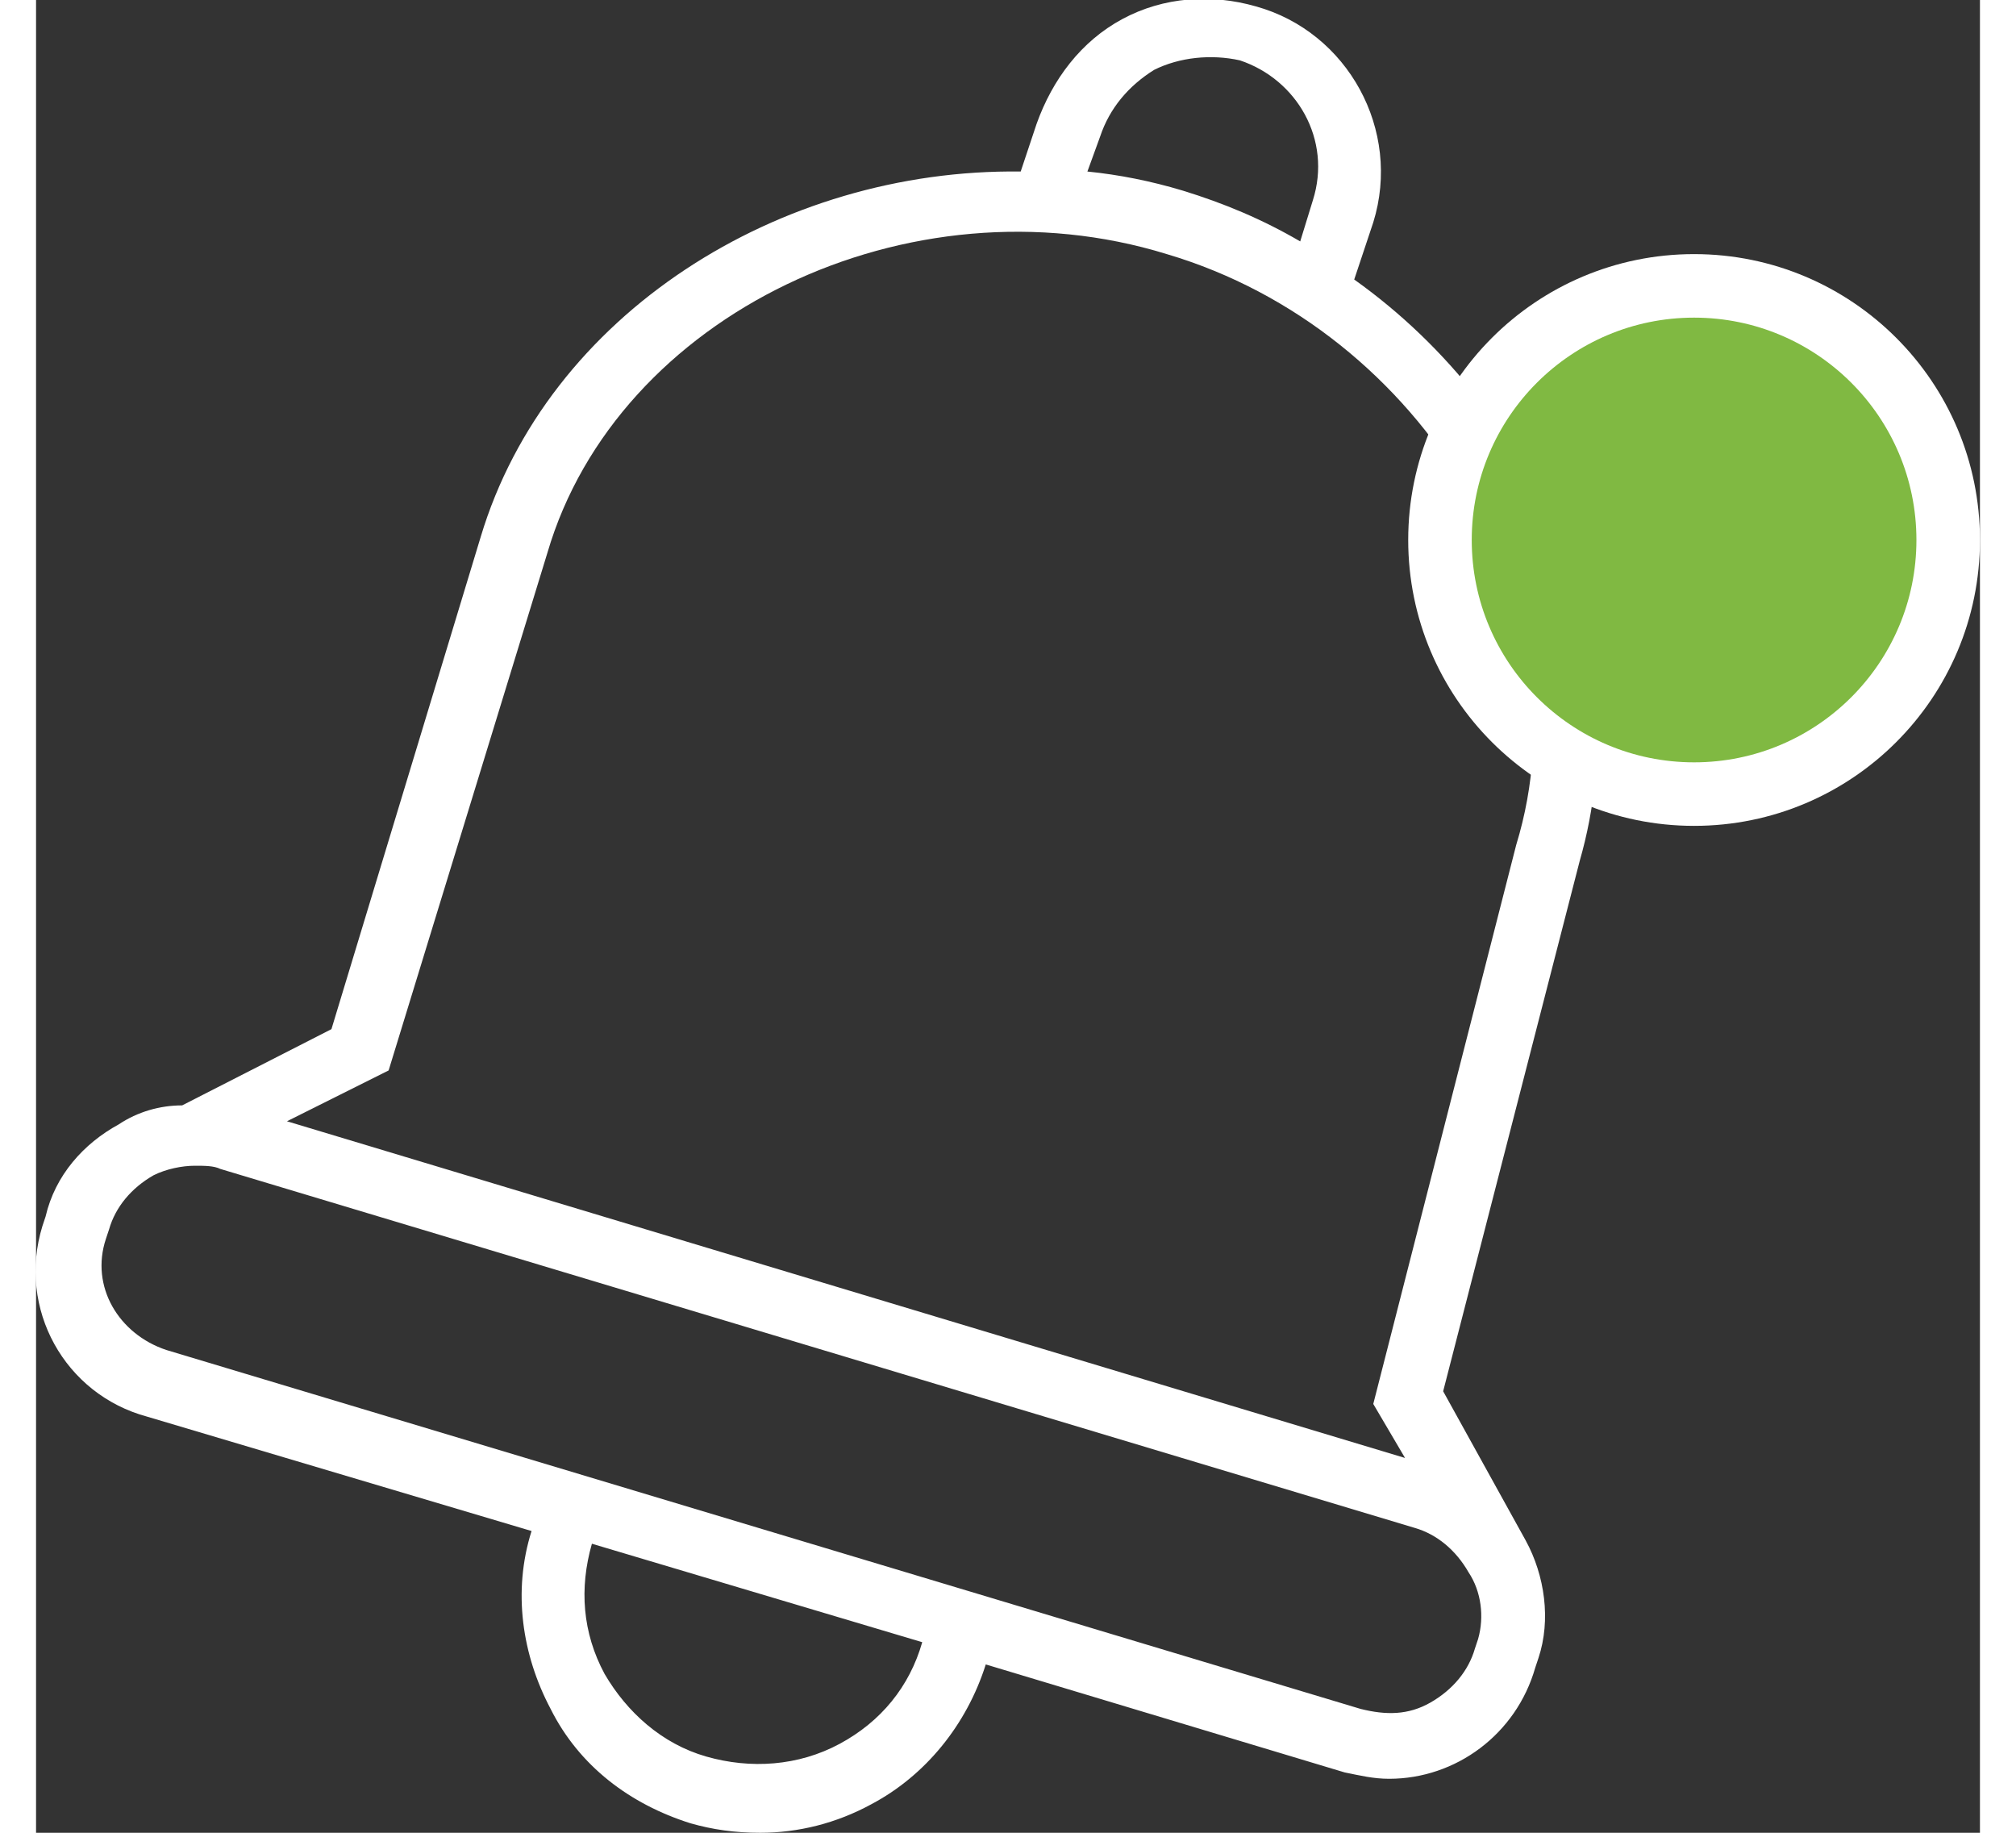
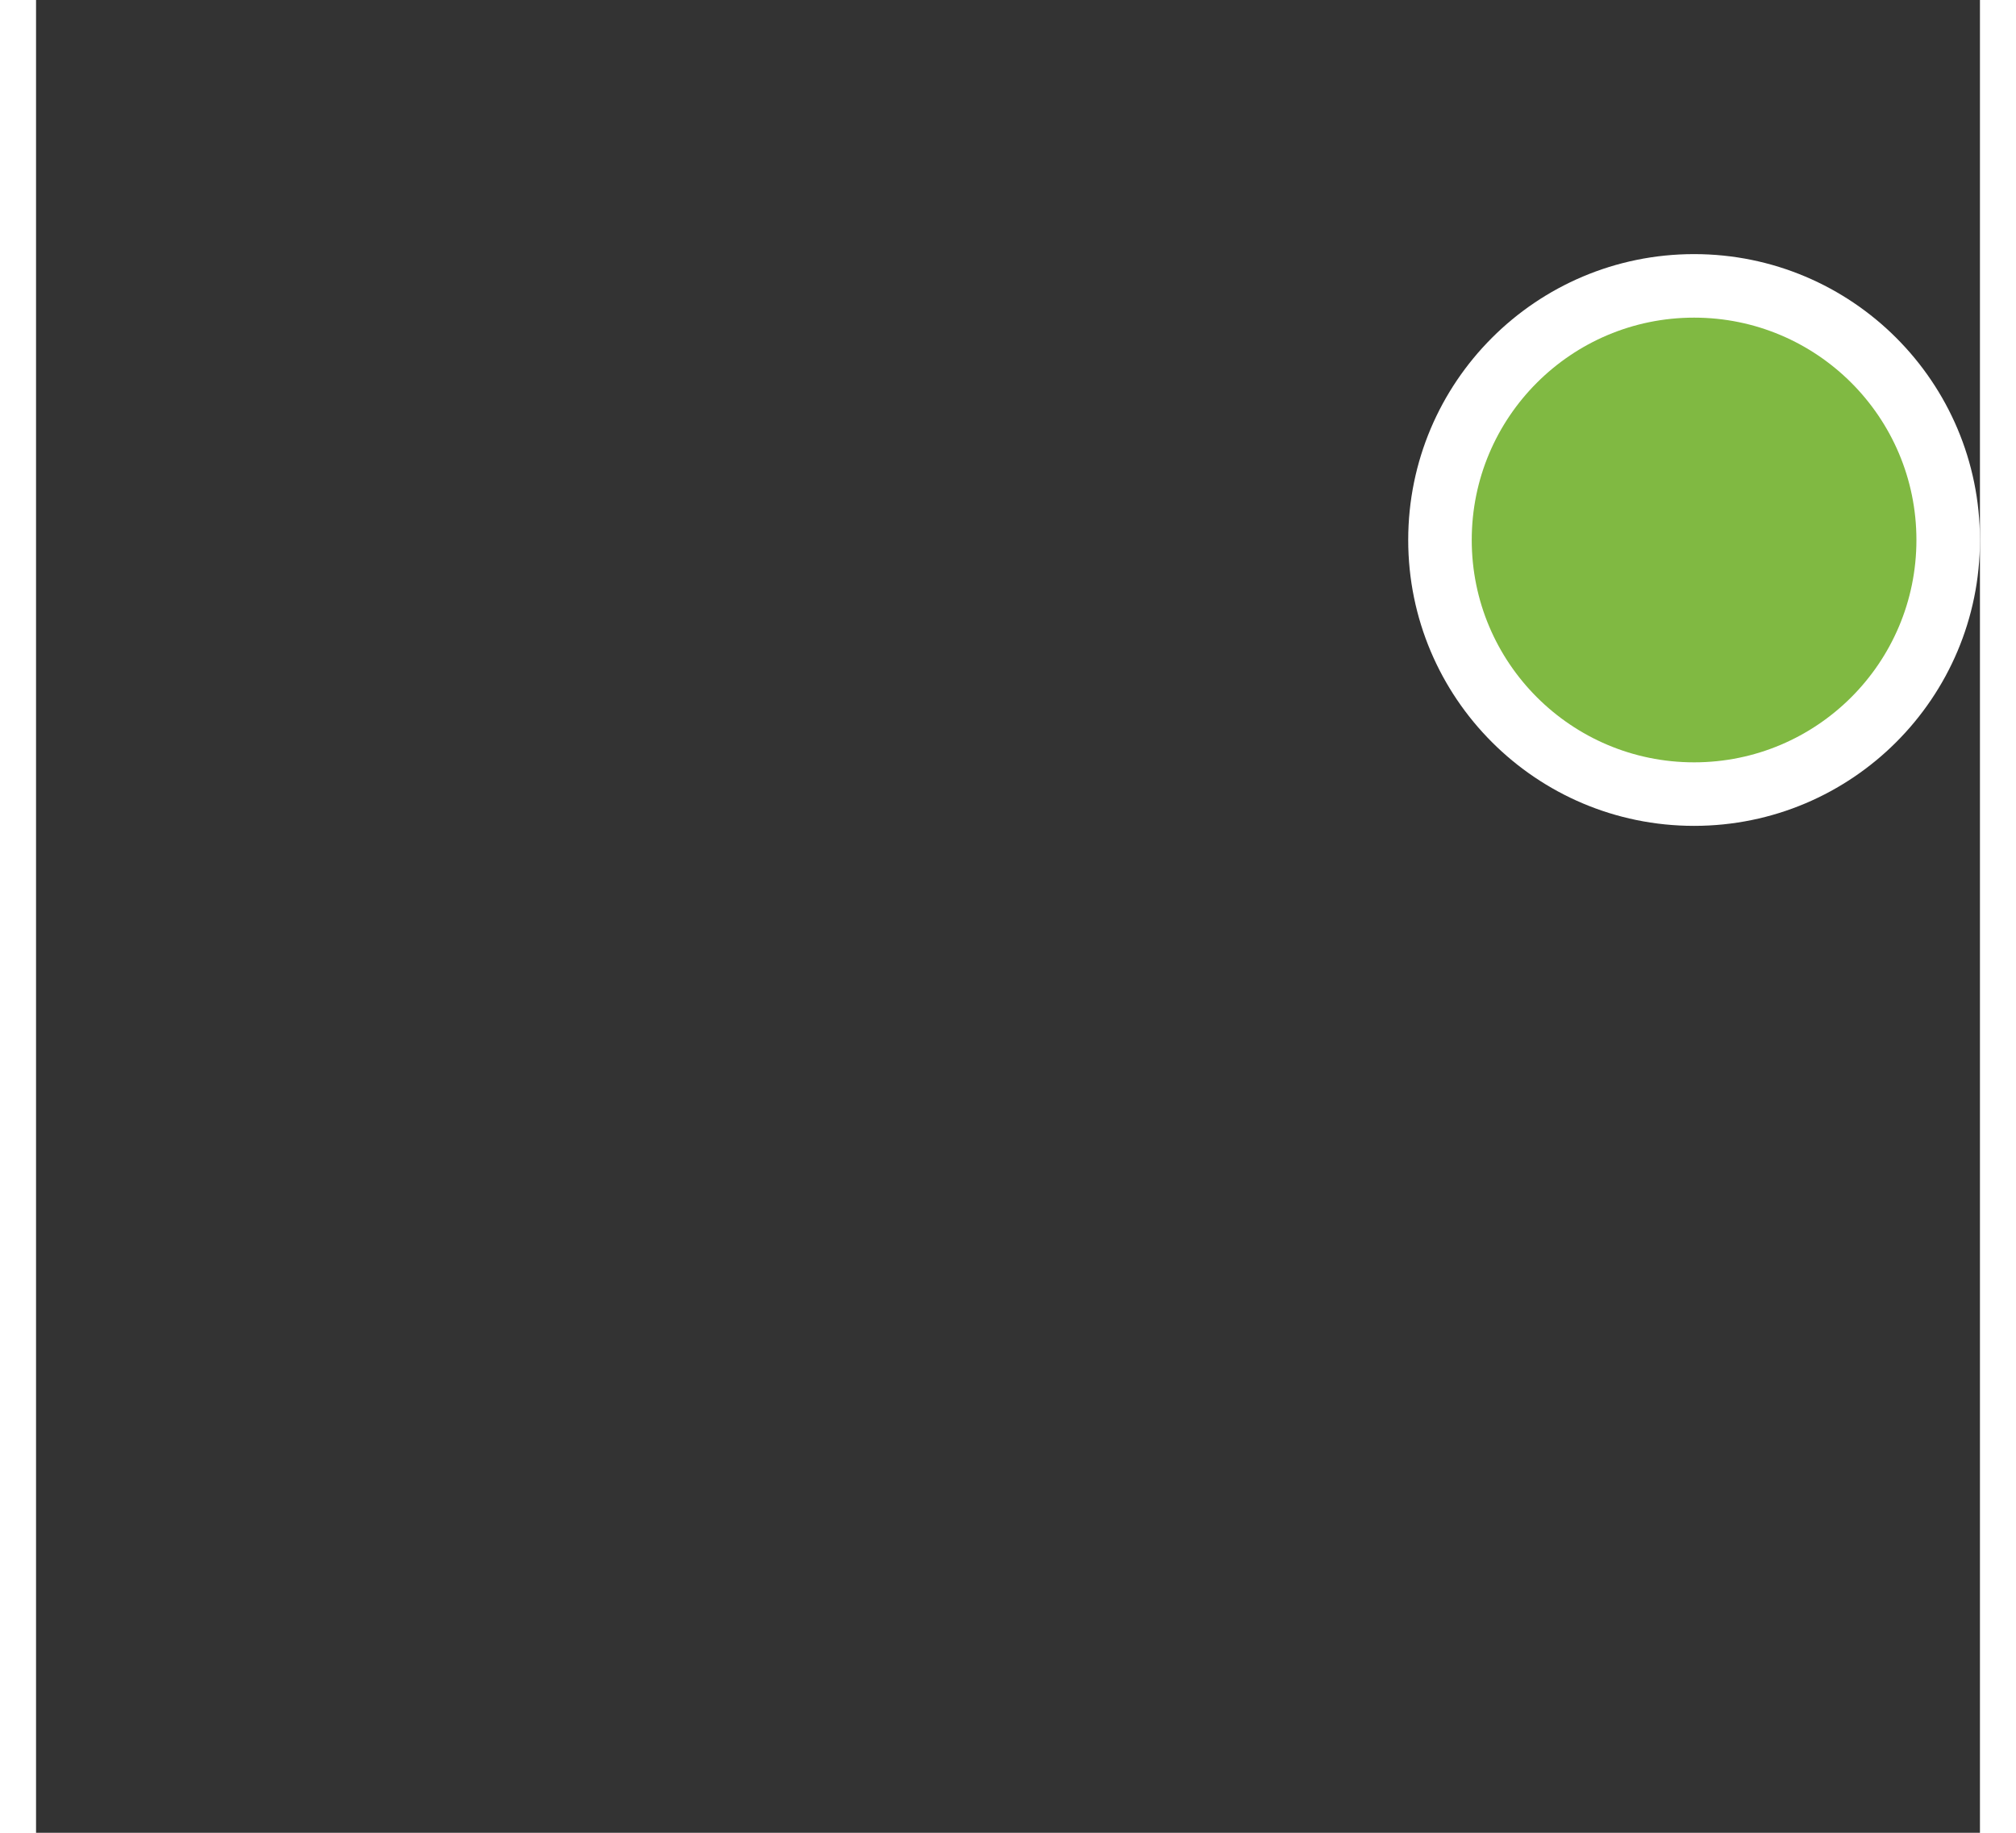
<svg xmlns="http://www.w3.org/2000/svg" version="1.1" id="Layer_1" width="66" height="60" x="0px" y="0px" viewBox="1022.8 171 61.2 57.7" style="enable-background:new 1022.8 171 61.2 57.7;" xml:space="preserve">
  <rect x="1022.8" y="171" width="61.2" height="57.7" fill="#333333" stroke="none" />
  <style type="text/css">
	.st0{fill:#FFFFFF;}
	.st1{fill:#80B942;}
</style>
-   <path id="XMLID_16_" class="st0" d="M1064.3,179.8l0.6-1.8c0.9-2.9-0.8-6-3.7-6.8c-1.4-0.4-2.9-0.3-4.2,0.4  c-1.3,0.7-2.2,1.9-2.7,3.3l-0.5,1.5c-7.6-0.1-14.9,4.5-17,11.5l-4.7,15.5l-4.7,2.4l0,0c-0.7,0-1.4,0.2-2,0.6c-1.1,0.6-2,1.6-2.3,2.9  l-0.1,0.3c-0.8,2.6,0.7,5.3,3.3,6l12.1,3.6c-0.6,1.9-0.3,3.9,0.6,5.6c0.9,1.8,2.5,3,4.4,3.6c0.7,0.2,1.4,0.3,2.2,0.3  c1.2,0,2.4-0.3,3.5-0.9c1.7-0.9,3-2.5,3.6-4.4l11.3,3.4c0.5,0.1,0.9,0.2,1.4,0.2c2.1,0,4-1.4,4.6-3.5l0.1-0.3  c0.4-1.2,0.2-2.6-0.4-3.7l-2.6-4.7l4.3-16.7C1073.3,191.5,1070.2,184,1064.3,179.8z M1056.3,175.3c0.3-0.9,0.9-1.6,1.7-2.1  c0.8-0.4,1.8-0.5,2.7-0.3c1.8,0.6,2.9,2.5,2.3,4.4l-0.4,1.3c-1.2-0.7-2.4-1.2-3.7-1.6c-1-0.3-2-0.5-3-0.6L1056.3,175.3z   M1048.1,225.9c-1.3,0.7-2.8,0.8-4.2,0.4s-2.5-1.4-3.2-2.6c-0.7-1.3-0.8-2.7-0.4-4.1l10.4,3.1  C1050.3,224.1,1049.4,225.2,1048.1,225.9z M1068.2,222.6l-0.1,0.3c-0.2,0.7-0.7,1.3-1.4,1.7c-0.7,0.4-1.4,0.4-2.2,0.2l-37.6-11.3  c-1.5-0.5-2.4-2-1.9-3.5l0.1-0.3c0.2-0.7,0.7-1.3,1.4-1.7c0.4-0.2,0.9-0.3,1.3-0.3c0.3,0,0.6,0,0.8,0.1l37.6,11.3  c0.7,0.2,1.3,0.7,1.7,1.4C1068.3,221.1,1068.4,221.9,1068.2,222.6z M1069.4,197.6l-4.5,17.6l1,1.7l-35.2-10.6l3.2-1.6l5-16.3  c2.2-7.5,11.4-11.9,19.5-9.4C1066.5,181.4,1071.7,190.1,1069.4,197.6z" />
  <circle id="XMLID_3_" class="st0" cx="1075" cy="188" r="9" />
  <g id="XMLID_5_">
    <circle id="XMLID_1_" class="st1" cx="1075" cy="188" r="7" />
  </g>
</svg>